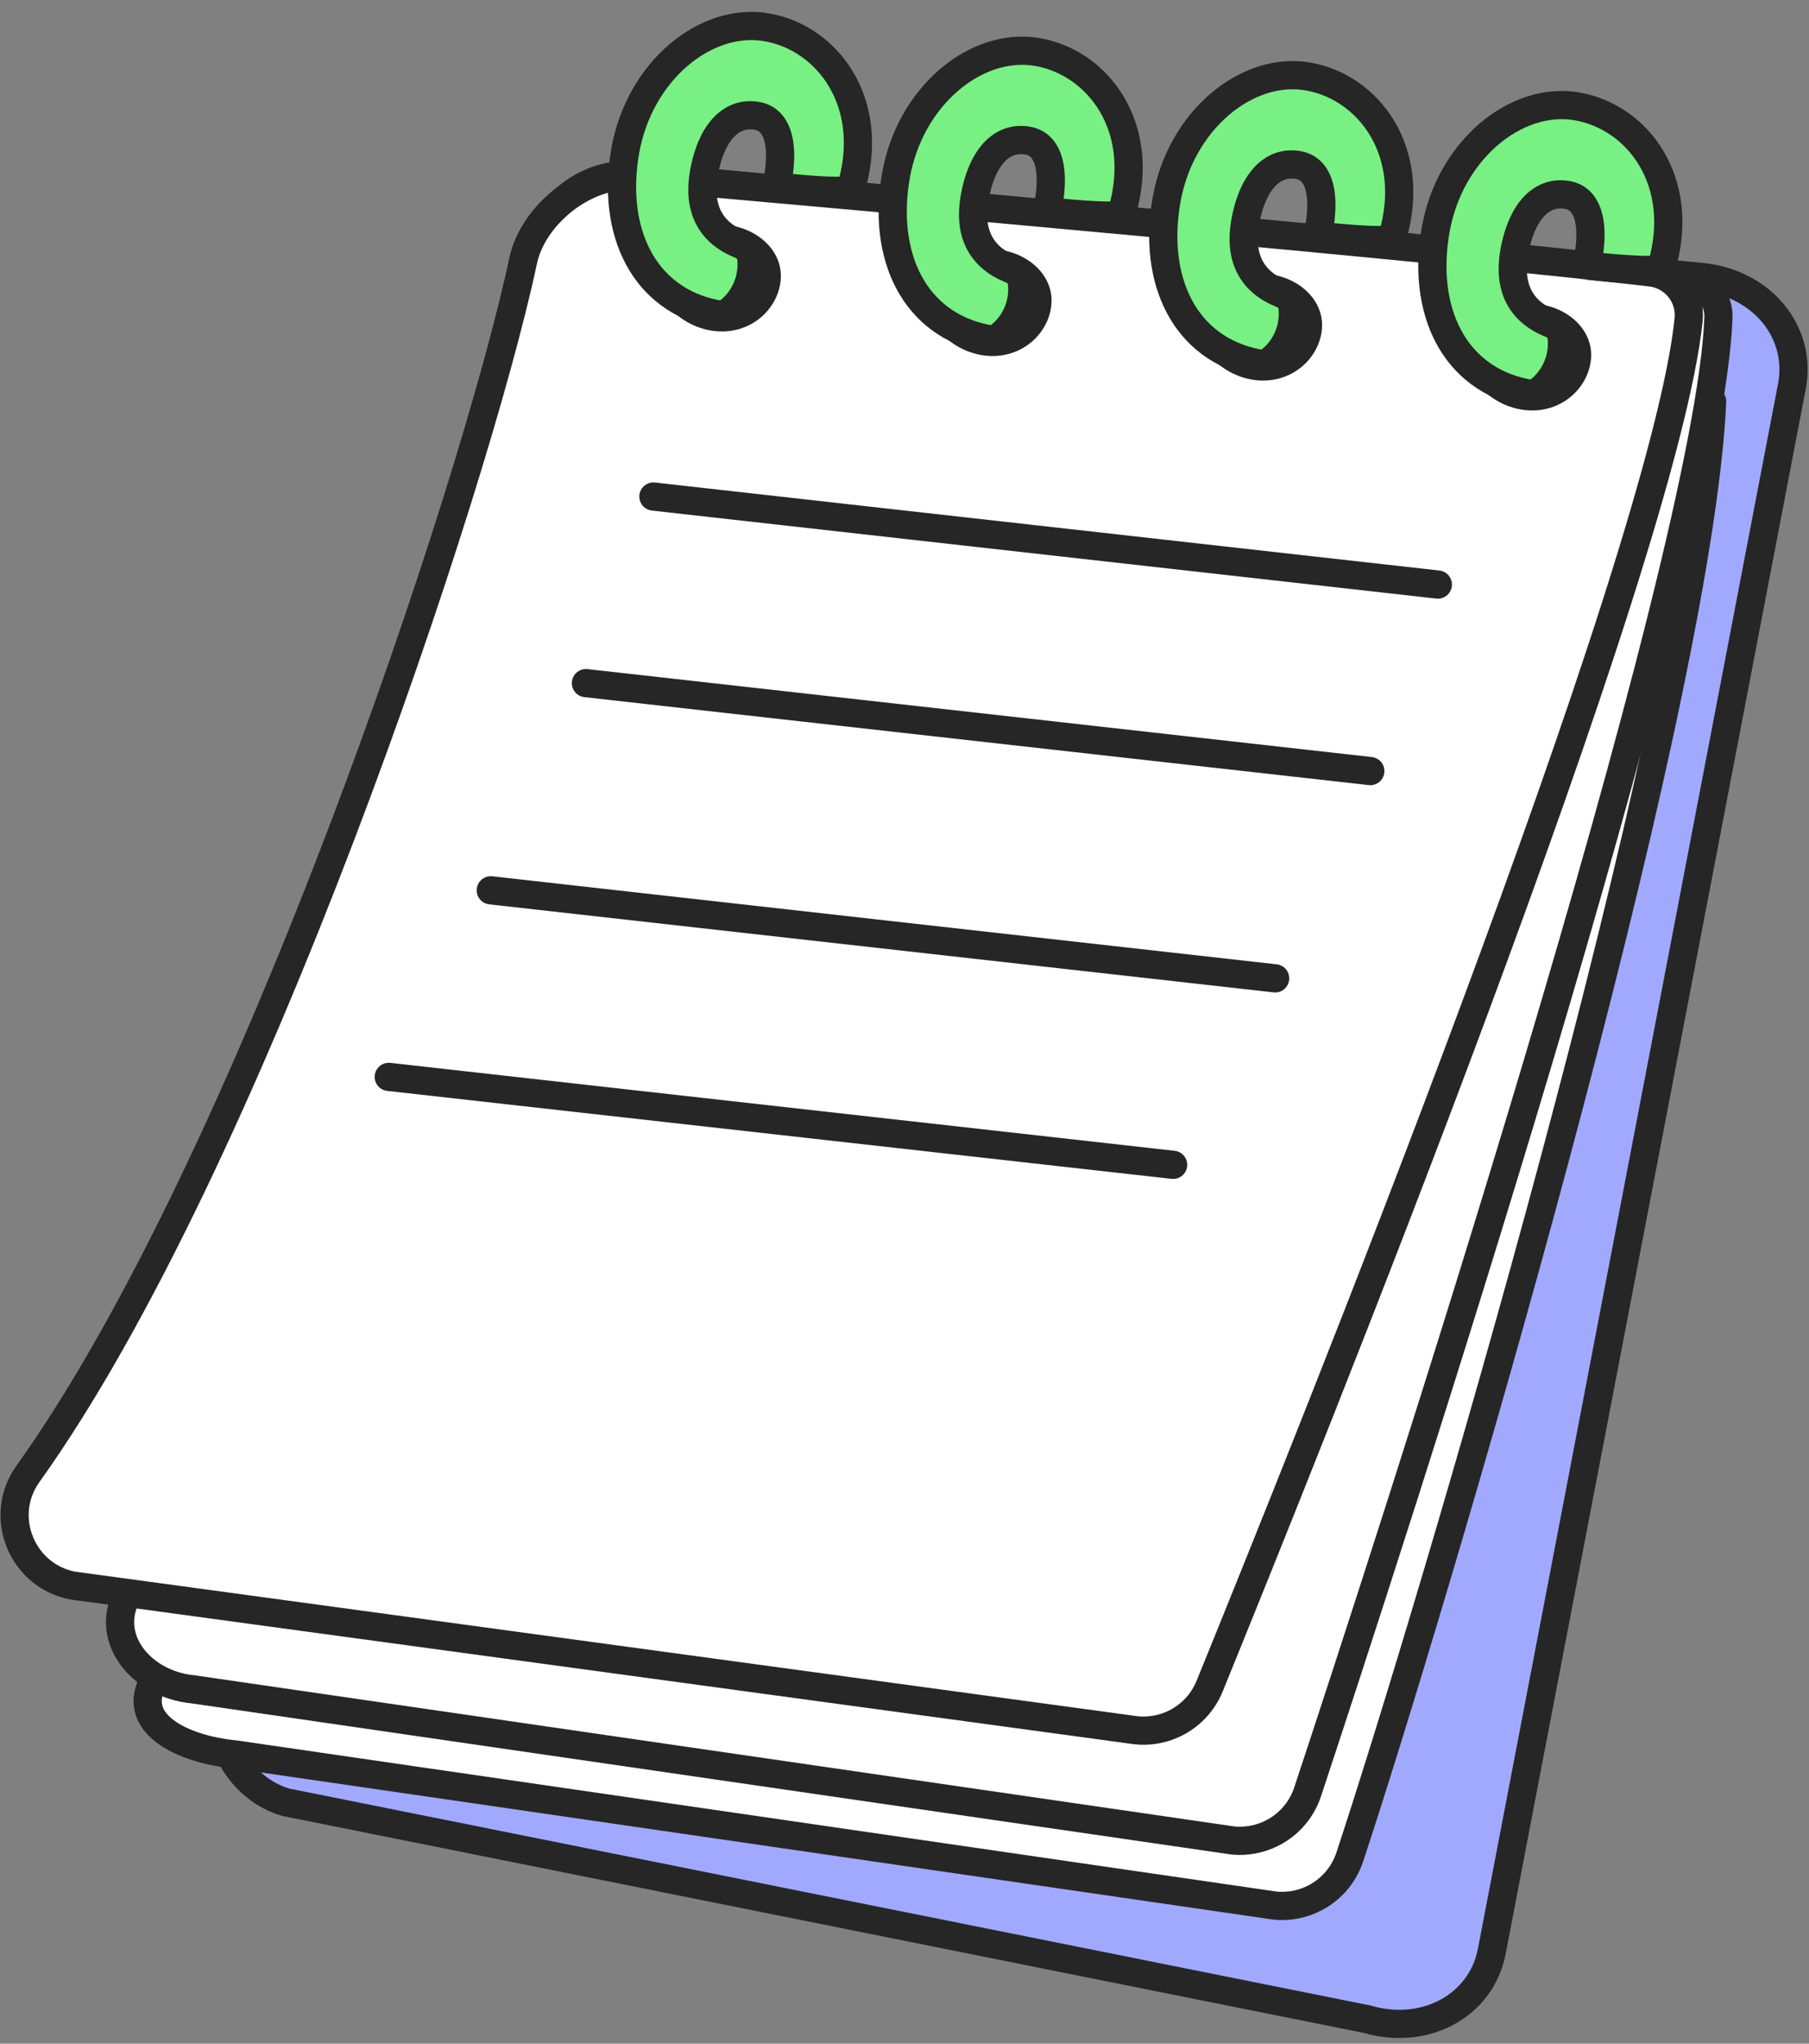
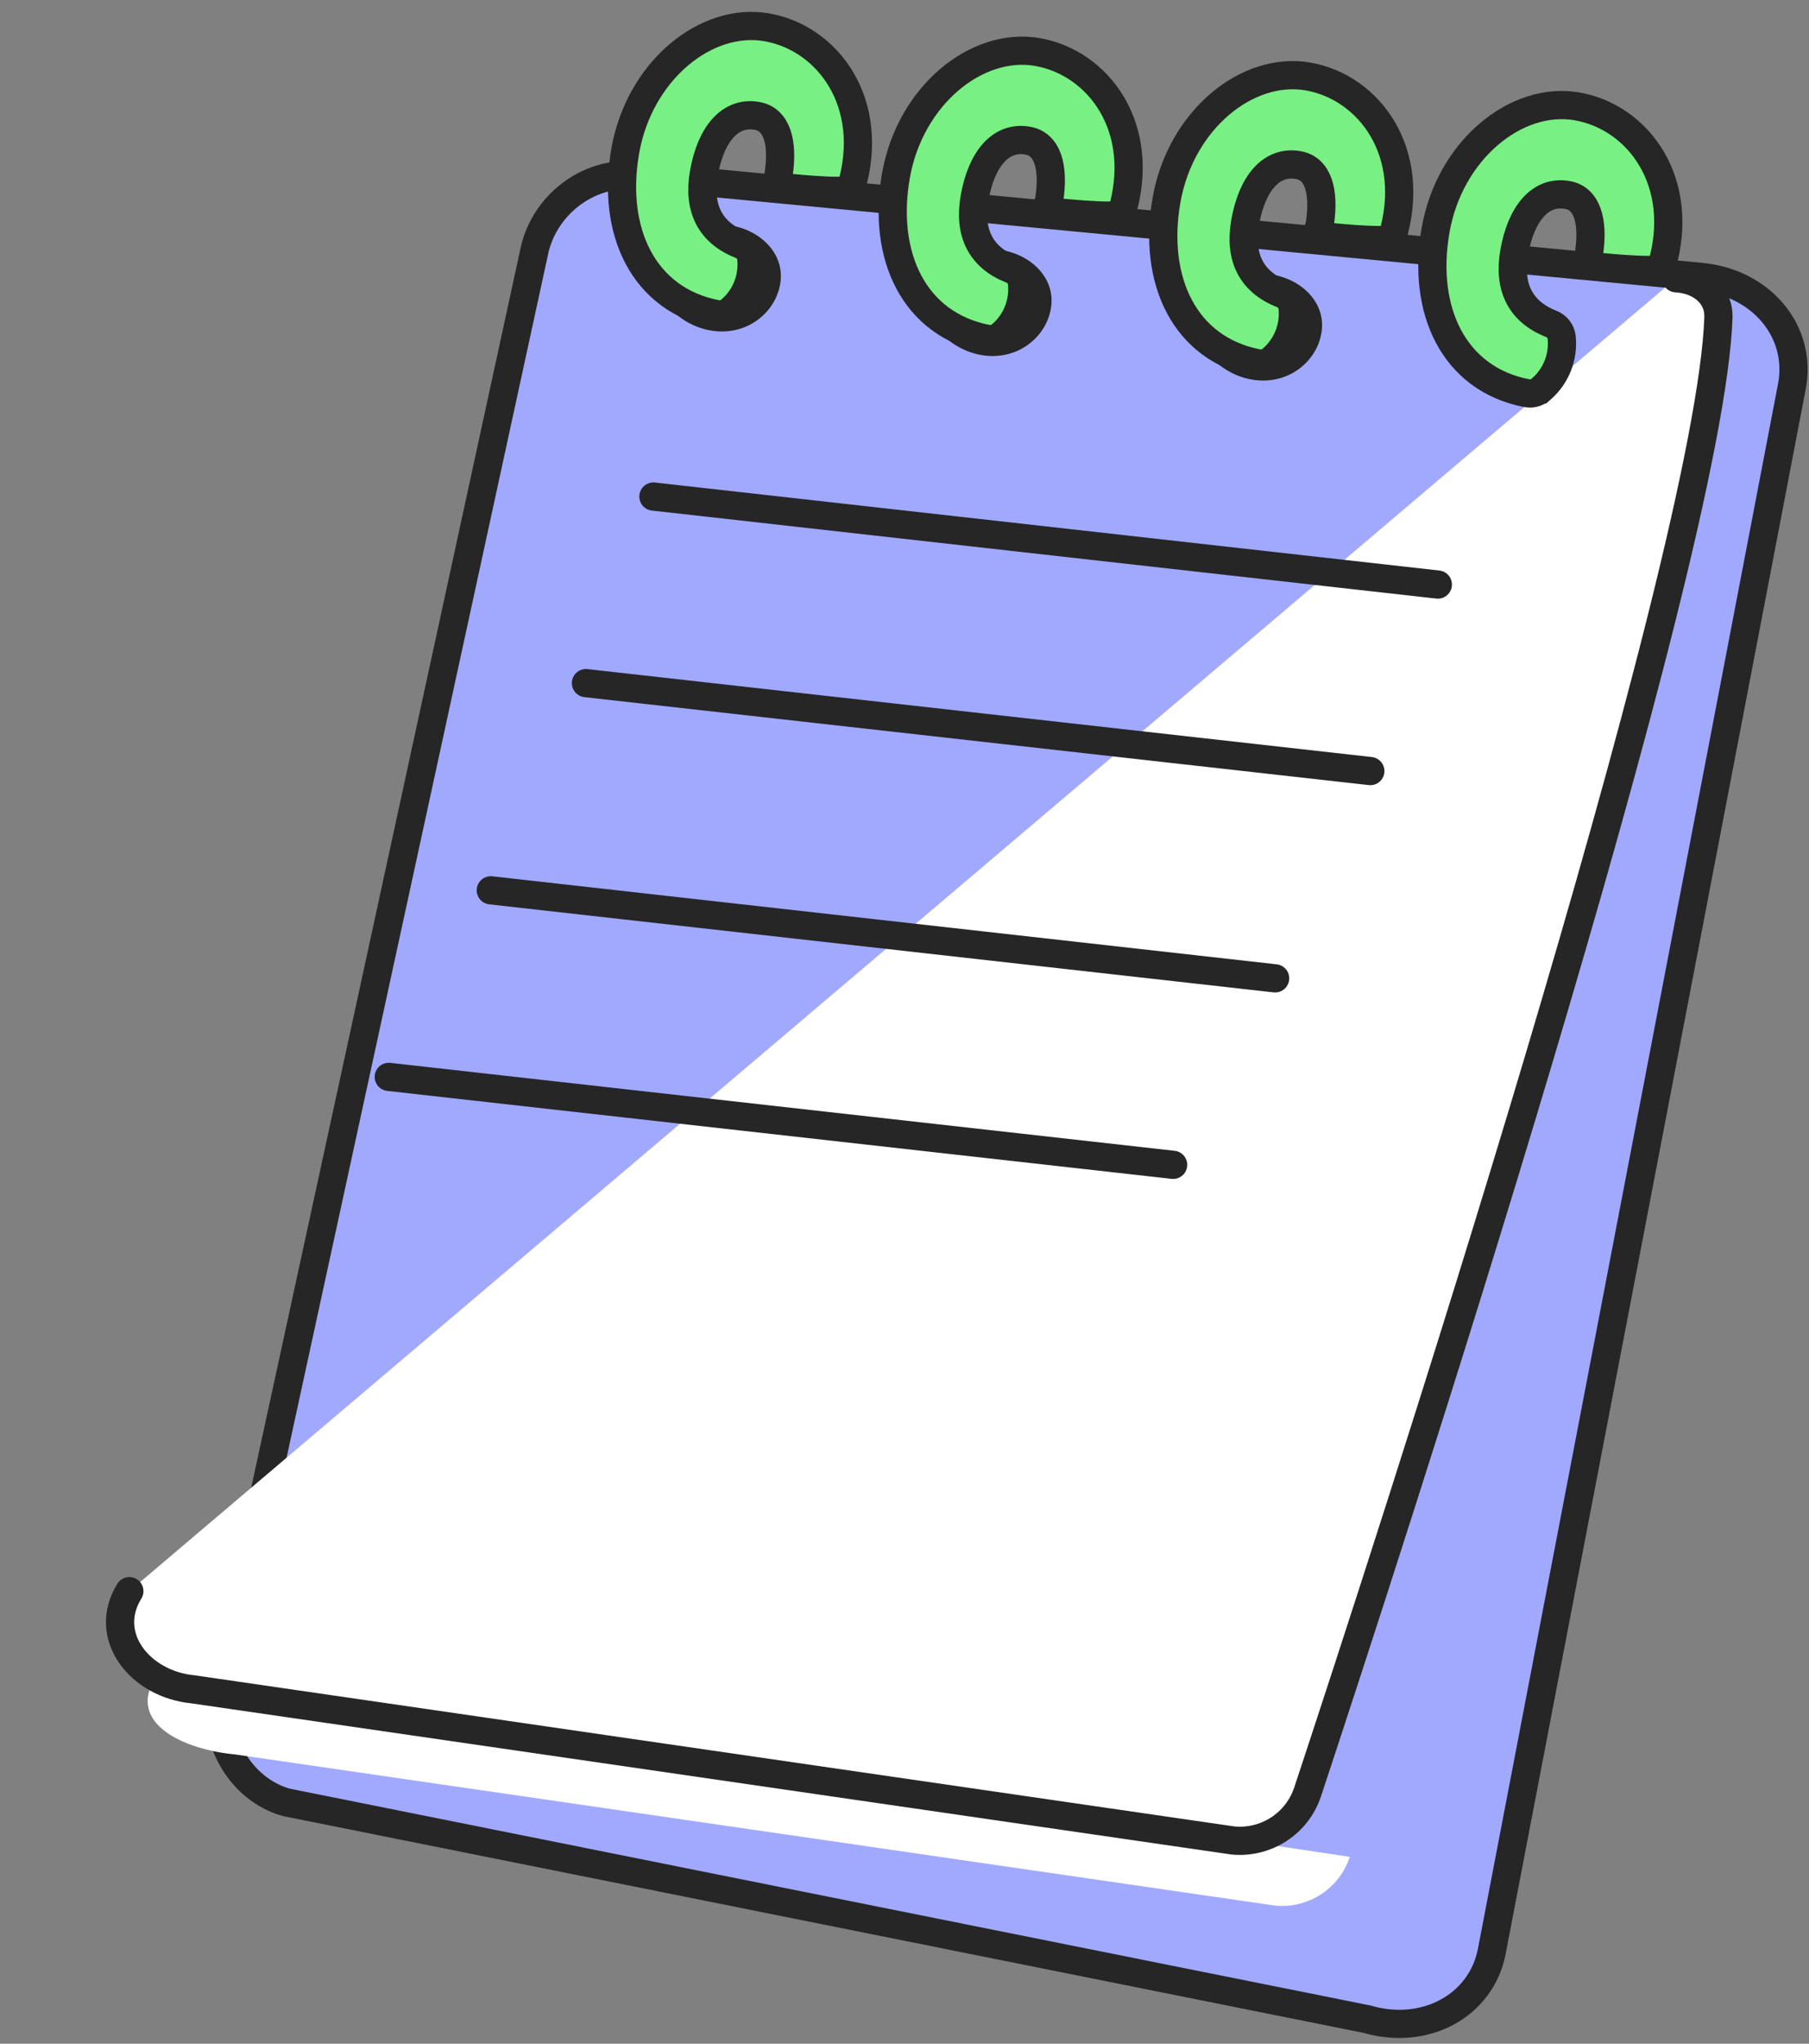
<svg xmlns="http://www.w3.org/2000/svg" width="124" height="140" viewBox="0 0 124 140" fill="none">
  <rect x="0" y="0" width="124" height="140" fill="#808080" stroke="none" />
  <path d="M93.699 138.32L19.592 123.461C16.504 122.559 14.531 119.202 15.154 115.958L36.595 17.347C37.218 14.103 40.292 11.714 43.498 12.021L116.603 18.971C120.74 19.363 123.544 22.725 122.827 26.469L102.259 133.66C101.541 137.404 97.689 139.486 93.703 138.32H93.699Z" fill="#A1A9FF" stroke="#262626" stroke-width="1.933" stroke-miterlimit="10" />
-   <path d="M10.633 114.949C8.725 118.032 12.507 119.841 16.115 120.185L87.402 130.54C89.683 130.757 91.807 129.378 92.525 127.202C97.79 111.304 116.393 49.044 117.361 27.504" fill="white" />
-   <path d="M10.633 114.949C8.725 118.032 12.507 119.841 16.115 120.185L87.402 130.54C89.683 130.757 91.808 129.378 92.525 127.202C97.79 111.304 116.393 49.044 117.361 27.504" stroke="#262626" stroke-width="1.933" stroke-miterlimit="10" stroke-linecap="round" />
+   <path d="M10.633 114.949C8.725 118.032 12.507 119.841 16.115 120.185L87.402 130.54C89.683 130.757 91.807 129.378 92.525 127.202" fill="white" />
  <path d="M8.867 109.001C6.959 112.084 9.613 115.38 13.225 115.724L84.512 126.079C86.793 126.296 88.918 124.917 89.635 122.741C94.9 106.843 117.229 38.492 117.791 21.749C117.842 20.148 116.492 19.148 114.891 19.062" fill="white" />
  <path d="M8.867 109.001C6.959 112.084 9.613 115.38 13.225 115.724L84.512 126.079C86.793 126.296 88.918 124.917 89.635 122.741C94.9 106.843 117.229 38.492 117.791 21.749C117.842 20.148 116.492 19.148 114.891 19.062" stroke="#262626" stroke-width="1.933" stroke-linecap="round" stroke-linejoin="round" />
-   <path d="M5.127 108.635L77.58 118.489C79.837 118.862 82.052 117.625 82.916 115.505C89.233 99.995 114.065 38.547 115.75 21.88C115.911 20.284 114.759 18.858 113.167 18.664C100.084 17.111 58.514 13.409 43.457 12.073C40.199 11.785 36.544 14.66 35.86 17.861C32.54 33.448 17.082 79.786 1.916 100.963C-0.195 103.909 1.538 108.05 5.117 108.64L5.127 108.635Z" fill="white" stroke="#262626" stroke-width="1.933" stroke-miterlimit="10" />
  <path d="M44.789 34.015L98.559 40.044" stroke="#262626" stroke-width="1.933" stroke-miterlimit="10" stroke-linecap="round" />
  <path d="M40.164 46.796L93.93 52.821" stroke="#262626" stroke-width="1.933" stroke-miterlimit="10" stroke-linecap="round" />
  <path d="M33.641 60.99L87.406 67.02" stroke="#262626" stroke-width="1.933" stroke-miterlimit="10" stroke-linecap="round" />
  <path d="M26.648 73.77L80.414 79.795" stroke="#262626" stroke-width="1.933" stroke-miterlimit="10" stroke-linecap="round" />
-   <path d="M109.068 24.308C109.068 26.248 107.382 28.118 105.026 28.118C102.67 28.118 100.531 26.248 100.531 24.308C100.531 22.367 102.444 20.79 104.8 20.79C107.156 20.79 109.068 22.367 109.068 24.308Z" fill="#262626" />
  <path d="M108.566 18.48L113.75 18.749C113.75 18.749 114.038 16.006 113.84 14.377C113.642 12.748 112.471 7.275 106.672 7.148C100.874 7.015 98.074 12.979 98.074 19.23C98.074 25.482 101.965 26.591 104.571 27.045C107.178 27.498 108.075 23.334 107.551 22.743C107.026 22.153 105.737 21.766 104.977 21.147C103.641 20.057 103.268 17.497 104.179 15.807C105.091 14.117 106.932 12.615 107.777 13.852C108.622 15.089 108.755 16.199 108.755 16.718C108.755 17.238 108.561 18.475 108.561 18.475L108.566 18.48Z" fill="#78F083" />
  <path d="M105.606 26.681C105.342 26.912 104.983 27.002 104.638 26.931C99.629 25.954 97.442 21.237 98.406 15.755C99.369 10.273 103.94 6.557 108.113 7.289C112.287 8.021 115.64 12.473 113.874 18.343C113.751 18.744 108.987 18.215 108.987 18.215C108.605 18.116 108.869 17.71 108.926 17.318C109.242 15.118 108.779 13.607 107.462 13.361C105.587 13.012 104.261 14.636 103.798 17.271C103.378 19.674 104.213 21.35 106.329 22.186C106.721 22.342 107.004 22.691 107.046 23.111C107.183 24.443 106.669 25.76 105.658 26.639L105.611 26.681H105.606Z" stroke="#262626" stroke-width="1.933" stroke-miterlimit="10" stroke-linecap="round" />
  <path d="M90.623 22.259C90.623 24.199 88.937 26.069 86.581 26.069C84.225 26.069 82.086 24.199 82.086 22.259C82.086 20.318 83.998 18.741 86.354 18.741C88.71 18.741 90.623 20.318 90.623 22.259Z" fill="#262626" />
  <path d="M90.117 16.431L95.301 16.7C95.301 16.7 95.589 13.957 95.391 12.328C95.192 10.699 94.021 5.226 88.223 5.099C82.425 4.967 79.625 10.93 79.625 17.182C79.625 23.433 83.516 24.543 86.122 24.996C88.728 25.449 89.626 21.285 89.101 20.695C88.577 20.104 87.288 19.717 86.528 19.099C85.192 18.008 84.819 15.449 85.73 13.758C86.641 12.068 88.483 10.566 89.328 11.804C90.173 13.041 90.305 14.15 90.305 14.67C90.305 15.189 90.112 16.426 90.112 16.426L90.117 16.431Z" fill="#78F083" />
  <path d="M87.161 24.633C86.897 24.864 86.538 24.954 86.193 24.883C81.183 23.906 78.997 19.189 79.96 13.707C80.924 8.225 85.494 4.509 89.668 5.241C93.842 5.973 97.195 10.426 95.429 16.295C95.306 16.696 90.542 16.167 90.542 16.167C90.159 16.068 90.424 15.662 90.48 15.27C90.797 13.07 90.334 11.559 89.016 11.313C87.142 10.964 85.815 12.588 85.353 15.223C84.932 17.626 85.768 19.302 87.883 20.138C88.275 20.294 88.558 20.643 88.601 21.064C88.738 22.395 88.223 23.712 87.213 24.591L87.166 24.633H87.161Z" stroke="#262626" stroke-width="1.933" stroke-miterlimit="10" stroke-linecap="round" />
  <path d="M72.08 20.577C72.08 22.518 70.394 24.388 68.038 24.388C65.682 24.388 63.543 22.518 63.543 20.577C63.543 18.637 65.455 17.06 67.811 17.06C70.168 17.06 72.08 18.637 72.08 20.577Z" fill="#262626" />
  <path d="M71.573 14.749L76.758 15.018C76.758 15.018 77.046 12.275 76.848 10.646C76.649 9.017 75.478 3.545 69.68 3.417C63.882 3.285 61.082 9.248 61.082 15.5C61.082 21.751 64.973 22.861 67.579 23.314C70.185 23.767 71.082 19.603 70.558 19.013C70.034 18.423 68.745 18.035 67.985 17.417C66.649 16.326 66.276 13.767 67.187 12.077C68.098 10.386 69.94 8.885 70.785 10.122C71.63 11.359 71.762 12.469 71.762 12.988C71.762 13.507 71.569 14.744 71.569 14.744L71.573 14.749Z" fill="#78F083" />
  <path d="M68.614 22.957C68.35 23.189 67.991 23.278 67.646 23.208C62.636 22.23 60.45 17.513 61.413 12.031C62.377 6.55 66.947 2.834 71.121 3.566C75.295 4.297 78.648 8.75 76.882 14.619C76.759 15.02 71.995 14.491 71.995 14.491C71.612 14.392 71.877 13.986 71.933 13.594C72.25 11.394 71.787 9.883 70.47 9.638C68.595 9.288 67.268 10.912 66.806 13.547C66.385 15.95 67.221 17.627 69.337 18.462C69.728 18.618 70.012 18.968 70.054 19.388C70.191 20.719 69.676 22.037 68.666 22.915L68.619 22.957H68.614Z" stroke="#262626" stroke-width="1.933" stroke-miterlimit="10" stroke-linecap="round" />
  <path d="M53.525 18.896C53.525 20.836 51.839 22.706 49.483 22.706C47.127 22.706 44.988 20.836 44.988 18.896C44.988 16.955 46.901 15.378 49.257 15.378C51.613 15.378 53.525 16.955 53.525 18.896Z" fill="#262626" />
  <path d="M53.019 13.061L58.203 13.33C58.203 13.33 58.491 10.586 58.293 8.958C58.095 7.329 56.924 1.856 51.126 1.729C45.327 1.597 42.527 7.56 42.527 13.811C42.527 20.063 46.418 21.172 49.024 21.626C51.631 22.079 52.528 17.915 52.004 17.324C51.48 16.734 50.191 16.347 49.43 15.728C48.094 14.638 47.721 12.079 48.633 10.388C49.544 8.698 51.385 7.196 52.23 8.433C53.075 9.671 53.208 10.78 53.208 11.3C53.208 11.819 53.014 13.056 53.014 13.056L53.019 13.061Z" fill="#78F083" />
  <path d="M50.059 21.263C49.795 21.494 49.436 21.584 49.092 21.513C44.082 20.536 41.896 15.819 42.859 10.337C43.822 4.855 48.393 1.139 52.567 1.871C56.74 2.603 60.093 7.056 58.327 12.925C58.204 13.326 53.44 12.797 53.44 12.797C53.058 12.698 53.322 12.292 53.379 11.9C53.695 9.7 53.232 8.189 51.915 7.943C50.041 7.594 48.714 9.218 48.251 11.853C47.831 14.256 48.666 15.932 50.782 16.768C51.174 16.924 51.457 17.273 51.499 17.693C51.636 19.025 51.122 20.342 50.111 21.221L50.064 21.263H50.059Z" stroke="#262626" stroke-width="1.933" stroke-miterlimit="10" stroke-linecap="round" />
</svg>